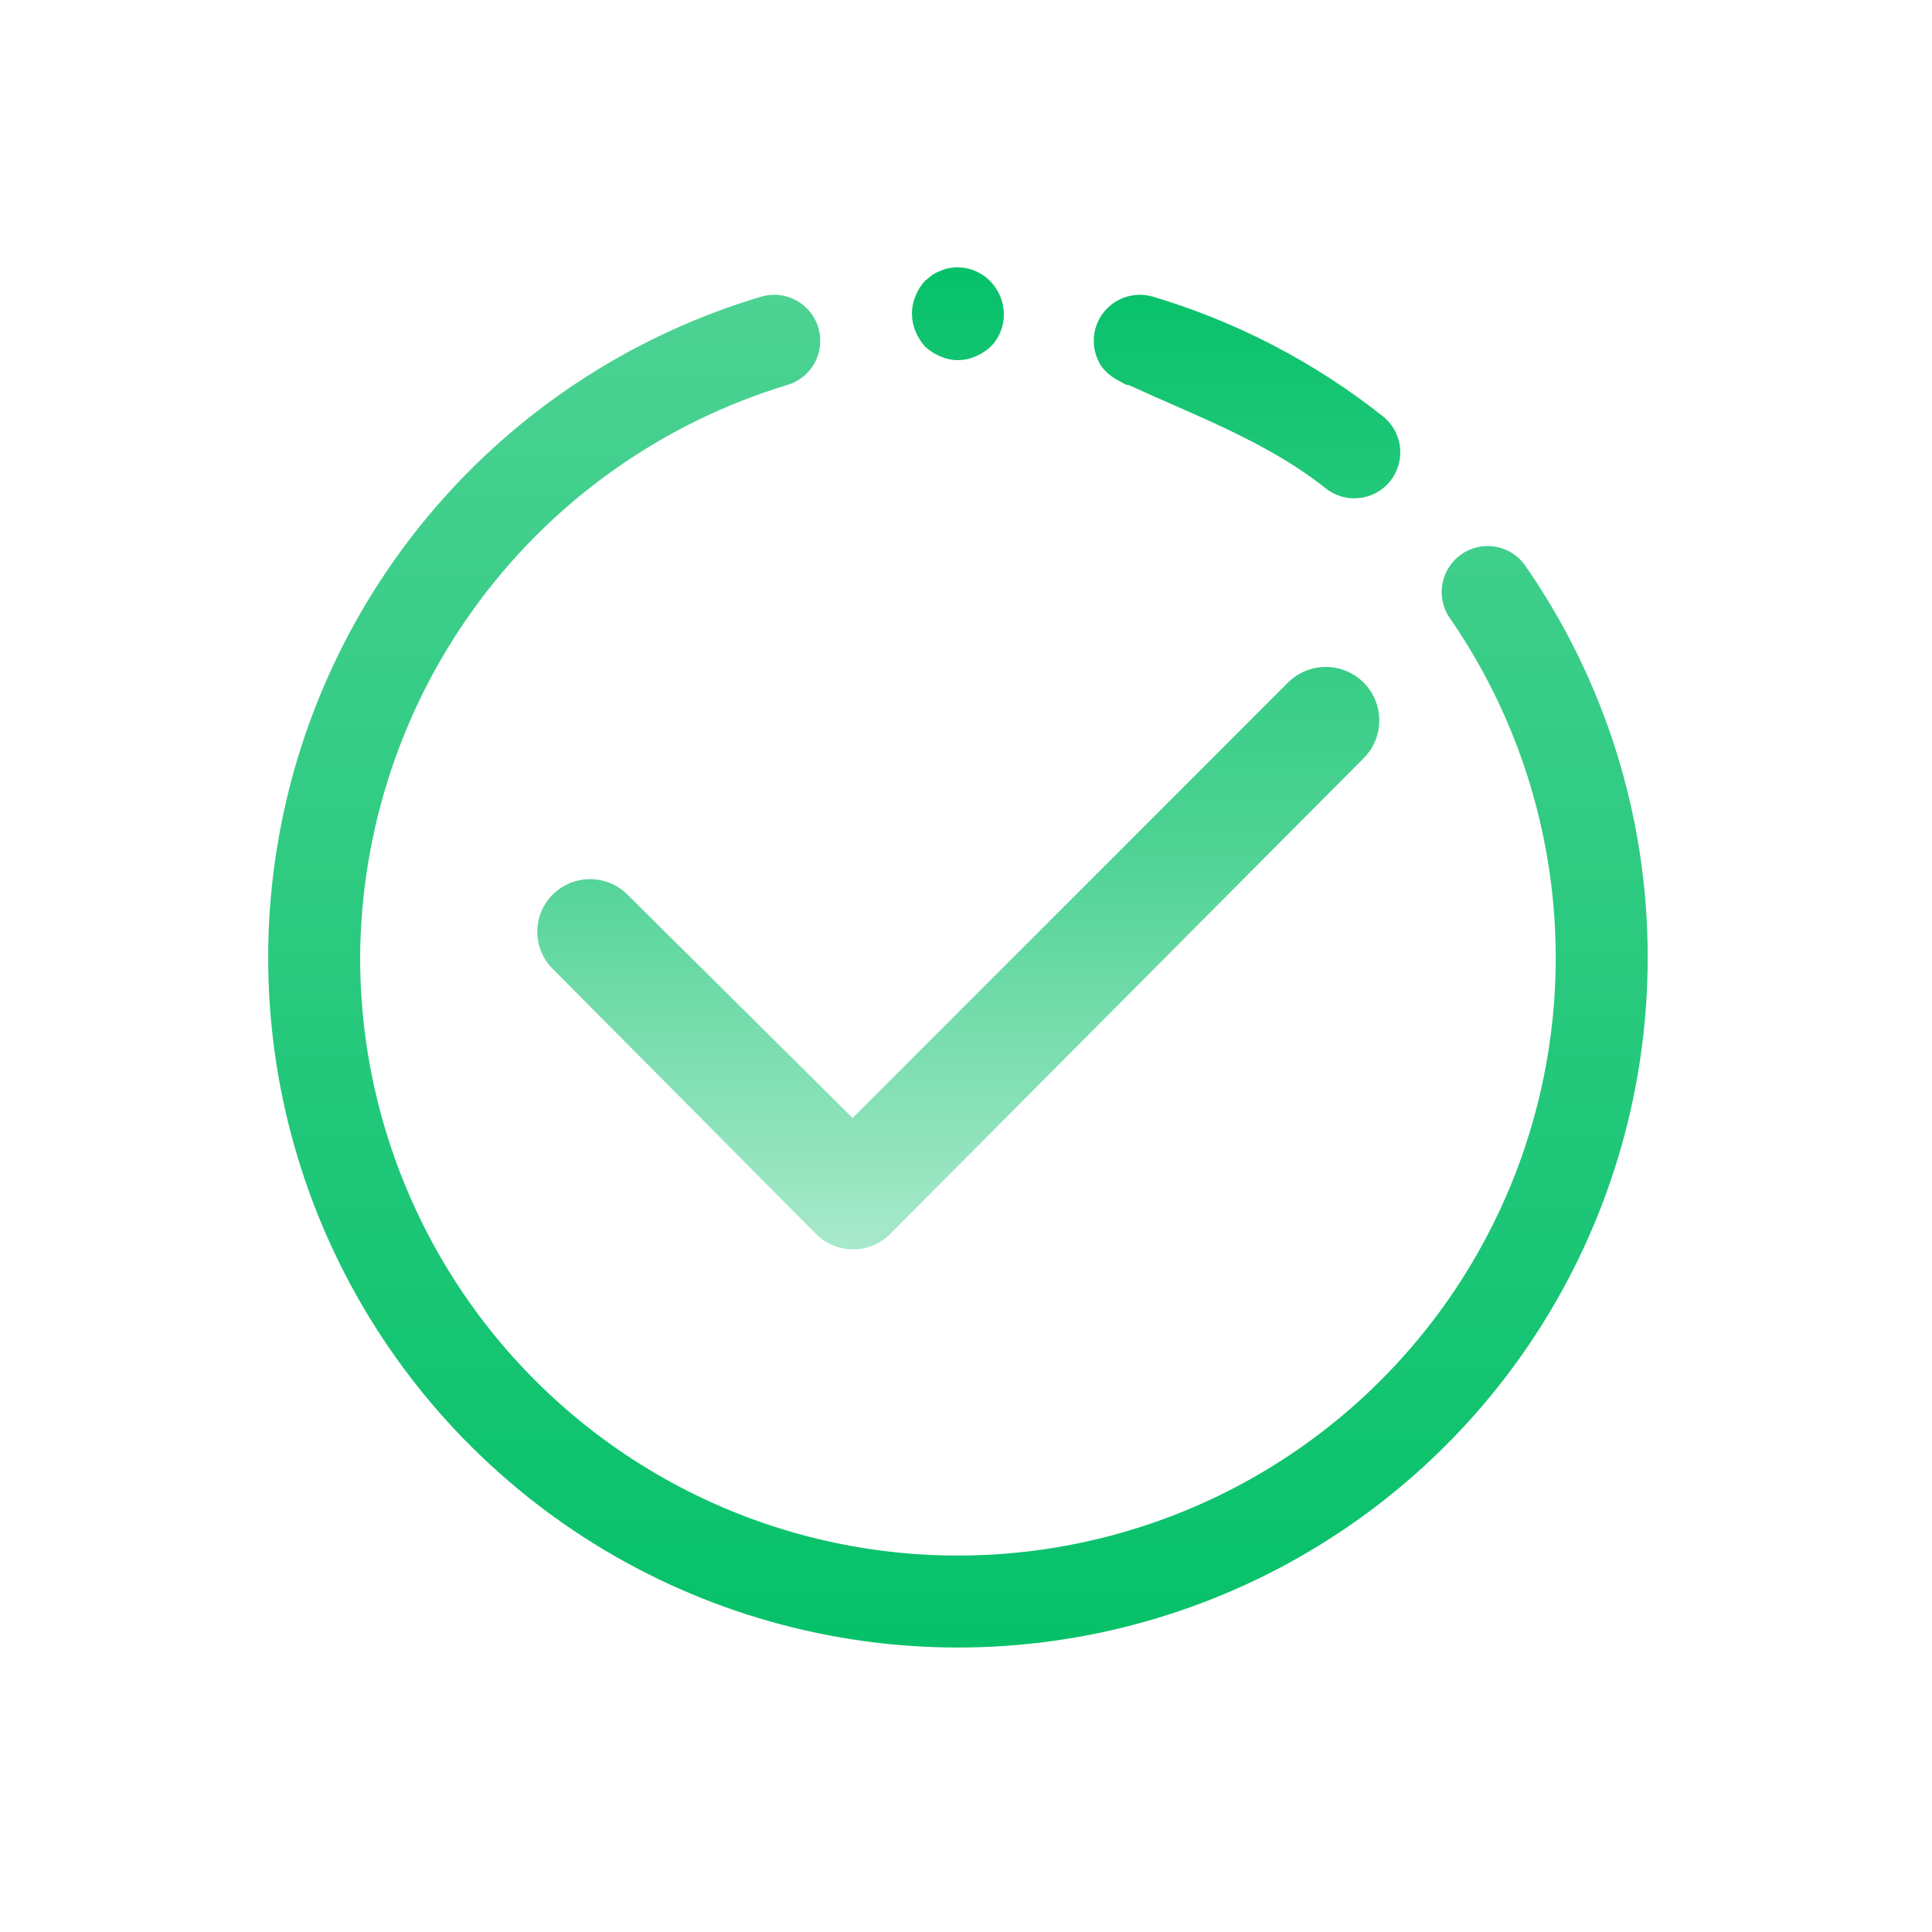
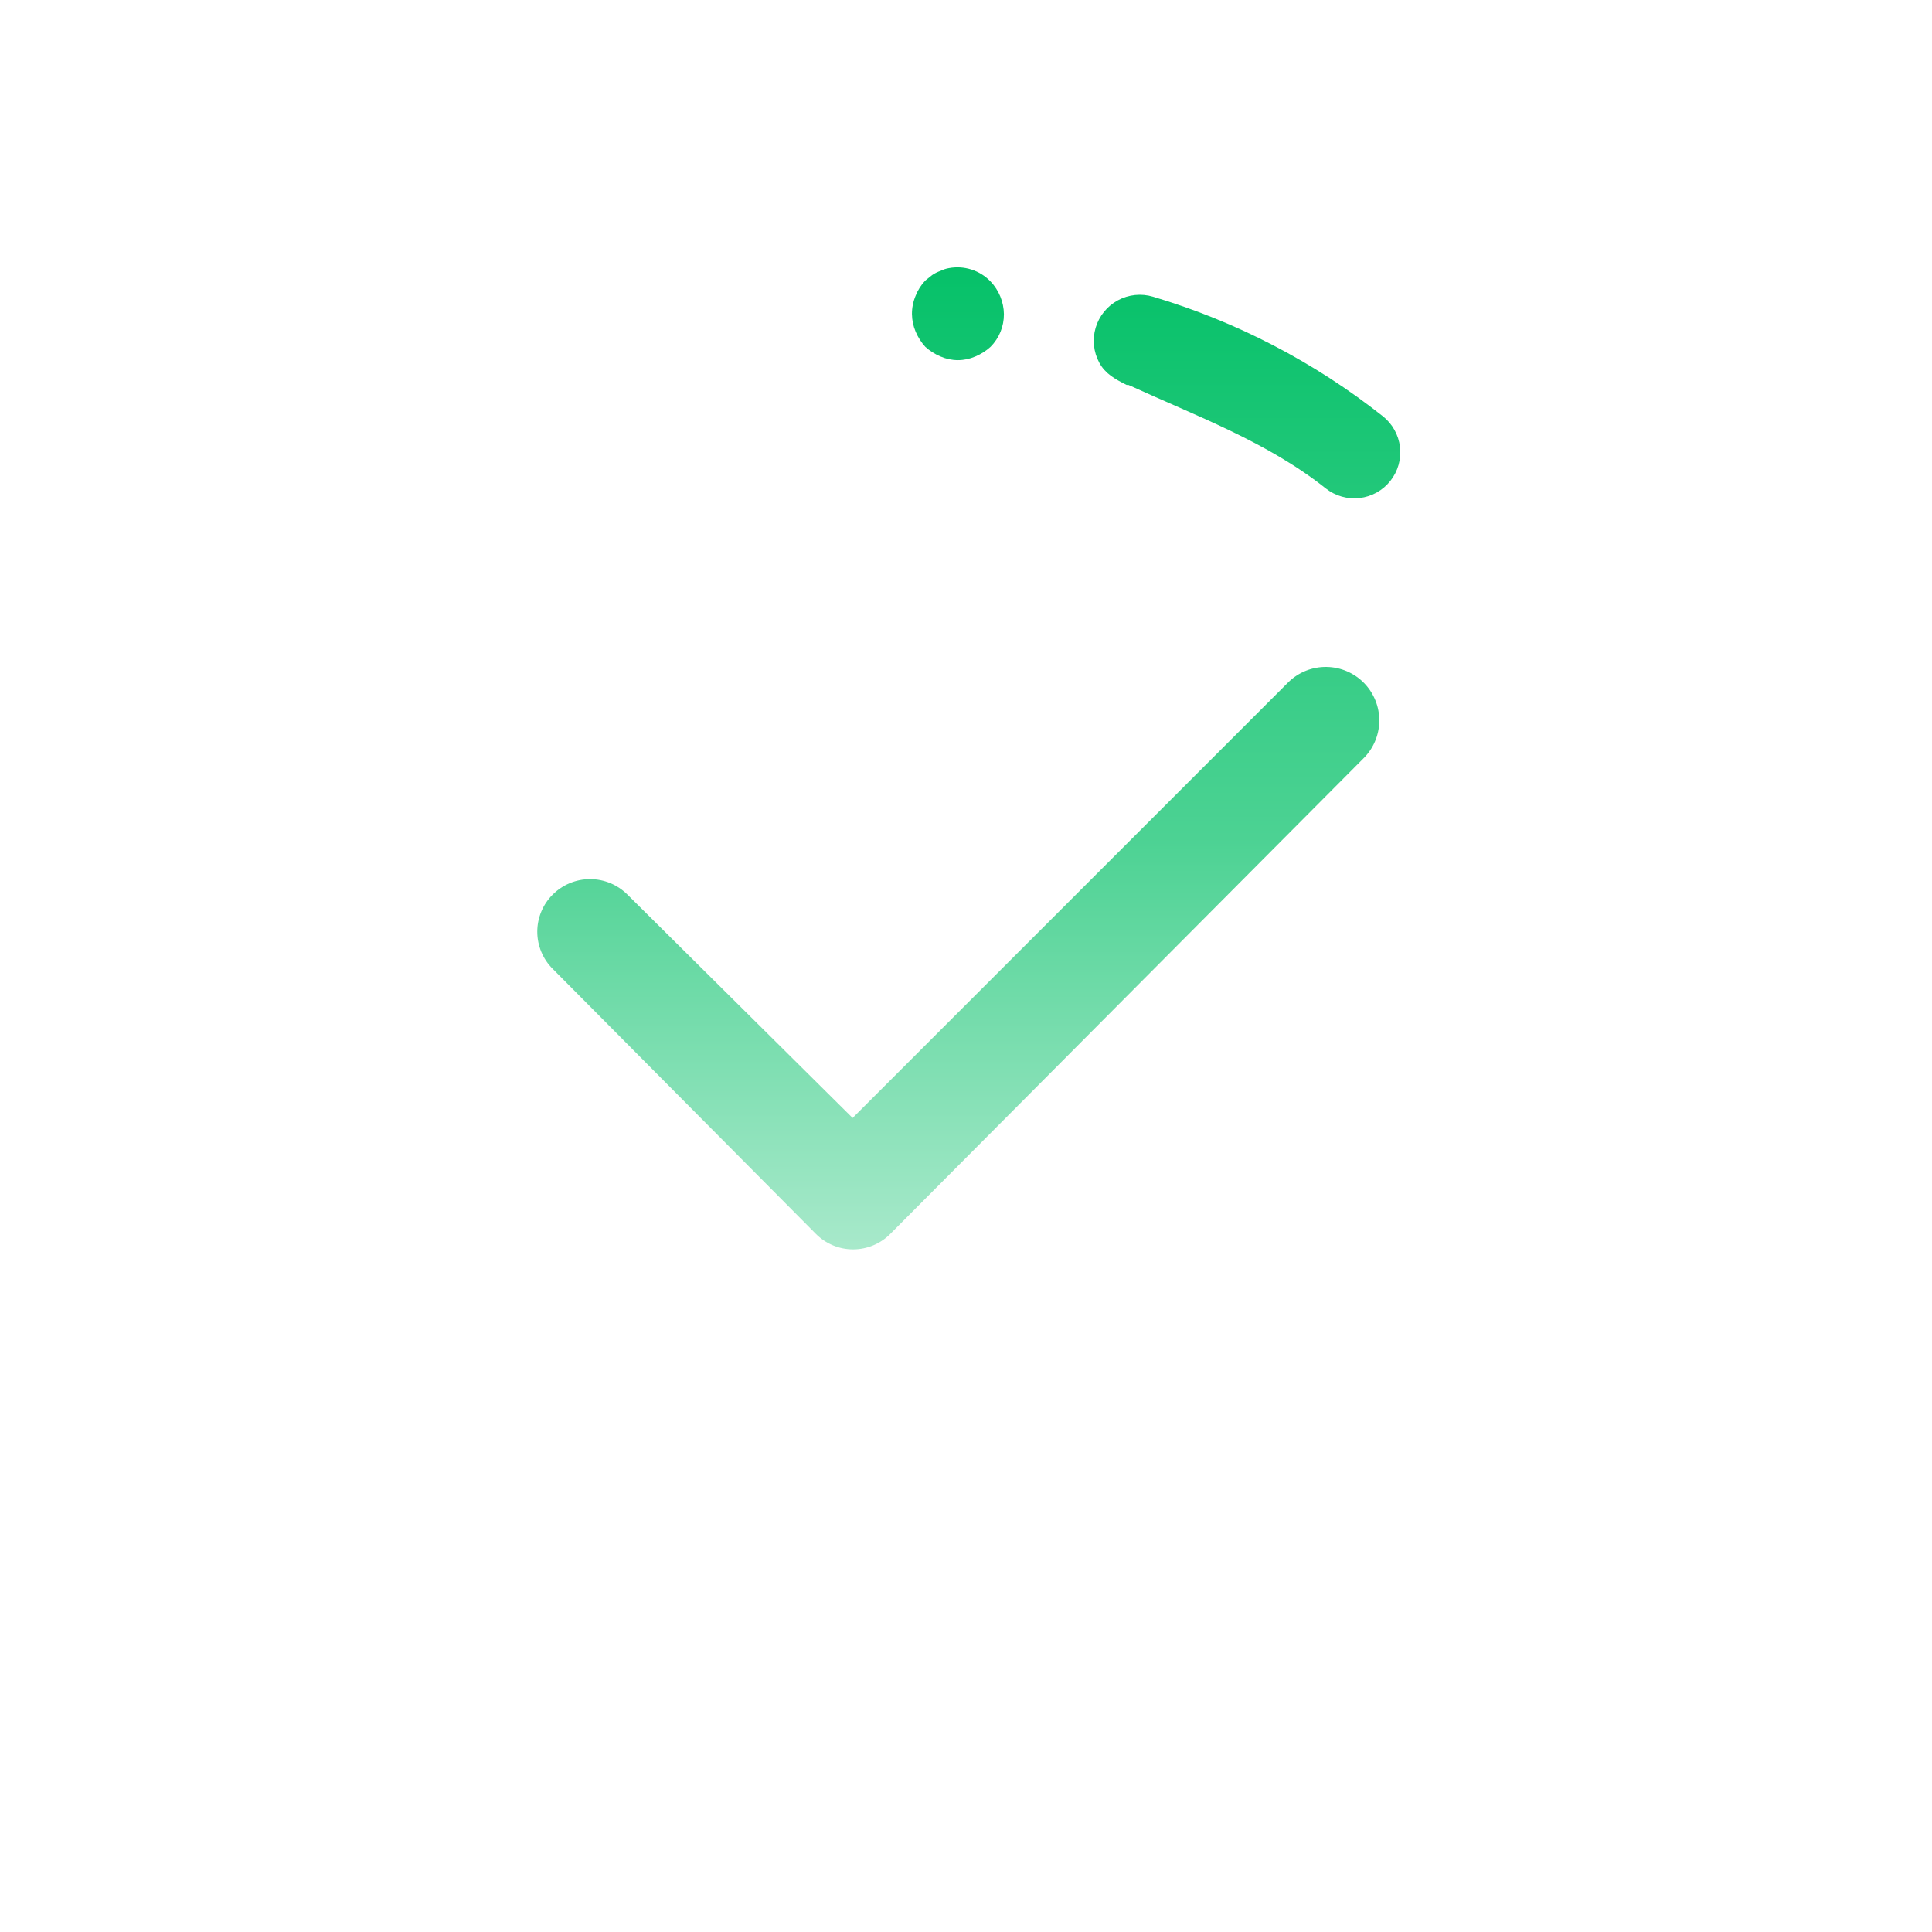
<svg xmlns="http://www.w3.org/2000/svg" width="130" height="130" viewBox="0 0 130 130" fill="none">
  <g filter="url(#filter0_d_5_4941)">
-     <circle cx="64.795" cy="64.795" r="54.795" fill="white" />
-     <path d="M102.546 37.94C102.06 37.314 101.353 36.897 100.569 36.777C99.785 36.657 98.986 36.843 98.335 37.295C97.684 37.748 97.231 38.433 97.071 39.209C96.91 39.986 97.054 40.794 97.472 41.468C101.078 46.649 103.414 52.606 104.291 58.858C105.168 65.11 104.561 71.48 102.52 77.453C100.478 83.427 97.06 88.836 92.54 93.244C88.02 97.651 82.527 100.933 76.504 102.823C70.481 104.714 64.097 105.161 57.87 104.127C51.642 103.093 45.745 100.608 40.656 96.872C35.567 93.137 31.429 88.256 28.576 82.625C25.723 76.994 24.235 70.77 24.233 64.457C24.272 55.802 27.085 47.387 32.258 40.448C37.432 33.509 44.694 28.412 52.978 25.904C53.368 25.788 53.731 25.597 54.047 25.34C54.364 25.084 54.626 24.768 54.82 24.41C55.014 24.053 55.136 23.66 55.178 23.256C55.22 22.851 55.182 22.442 55.066 22.052C54.951 21.662 54.759 21.298 54.503 20.982C54.247 20.666 53.931 20.404 53.573 20.21C53.215 20.016 52.823 19.894 52.418 19.852C52.013 19.81 51.604 19.847 51.214 19.963C42.964 22.419 35.56 27.121 29.828 33.544C24.097 39.966 20.265 47.856 18.76 56.331C17.255 64.807 18.136 73.533 21.306 81.536C24.476 89.54 29.809 96.503 36.709 101.65C43.609 106.796 51.804 109.922 60.379 110.679C68.953 111.435 77.569 109.792 85.264 105.933C92.958 102.074 99.428 96.152 103.95 88.827C108.471 81.503 110.867 73.065 110.869 64.457C110.887 54.973 107.98 45.714 102.546 37.94Z" fill="url(#paint0_linear_5_4941)" />
    <path d="M75.936 25.904C80.5 28 85.264 29.73 89.21 32.866C89.529 33.118 89.895 33.304 90.286 33.415C90.677 33.526 91.086 33.558 91.49 33.511C91.893 33.463 92.284 33.337 92.638 33.139C92.993 32.94 93.306 32.674 93.558 32.355C93.809 32.036 93.996 31.671 94.107 31.28C94.217 30.889 94.25 30.48 94.203 30.076C94.155 29.672 94.029 29.282 93.83 28.927C93.632 28.572 93.366 28.26 93.047 28.008C88.449 24.367 83.198 21.636 77.576 19.963C76.788 19.729 75.94 19.818 75.218 20.21C74.495 20.601 73.958 21.264 73.724 22.052C73.49 22.84 73.579 23.688 73.971 24.41C74.362 25.133 75 25.5 75.813 25.904H75.936ZM62.26 23.336C62.561 23.609 62.906 23.829 63.281 23.986C63.652 24.149 64.052 24.234 64.457 24.234C64.862 24.234 65.262 24.149 65.633 23.986C66.007 23.828 66.353 23.609 66.654 23.336C66.941 23.047 67.168 22.704 67.322 22.327C67.475 21.95 67.553 21.546 67.551 21.139C67.54 20.32 67.219 19.535 66.654 18.942C66.297 18.57 65.852 18.292 65.36 18.136C64.868 17.979 64.345 17.948 63.838 18.045C63.645 18.079 63.457 18.142 63.281 18.23C63.084 18.297 62.896 18.391 62.724 18.509L62.26 18.88C61.978 19.174 61.758 19.521 61.61 19.901C61.444 20.293 61.359 20.714 61.363 21.139C61.368 21.543 61.452 21.943 61.61 22.315C61.768 22.689 61.987 23.035 62.26 23.336ZM37.198 60.187C36.866 60.515 36.603 60.905 36.424 61.336C36.245 61.766 36.152 62.227 36.152 62.693C36.152 63.159 36.245 63.621 36.424 64.051C36.603 64.481 36.866 64.872 37.198 65.2L54.896 83.022C55.224 83.353 55.614 83.616 56.045 83.795C56.475 83.975 56.936 84.067 57.402 84.067C57.868 84.067 58.33 83.975 58.76 83.795C59.19 83.616 59.581 83.353 59.909 83.022L91.716 51.059C92.402 50.395 92.795 49.485 92.809 48.53C92.824 47.576 92.459 46.655 91.794 45.969C91.129 45.284 90.219 44.891 89.265 44.877C88.31 44.862 87.389 45.227 86.704 45.892L57.371 75.225L42.21 60.187C41.544 59.526 40.643 59.155 39.704 59.155C38.765 59.155 37.864 59.526 37.198 60.187Z" fill="url(#paint1_linear_5_4941)" />
  </g>
  <defs>
    <filter id="filter0_d_5_4941" x="0" y="0" width="129.59" height="129.59" filterUnits="userSpaceOnUse" color-interpolation-filters="sRGB">
      <feFlood flood-opacity="0" result="BackgroundImageFix" />
      <feColorMatrix in="SourceAlpha" type="matrix" values="0 0 0 0 0 0 0 0 0 0 0 0 0 0 0 0 0 0 127 0" result="hardAlpha" />
      <feOffset />
      <feGaussianBlur stdDeviation="5" />
      <feComposite in2="hardAlpha" operator="out" />
      <feColorMatrix type="matrix" values="0 0 0 0 0 0 0 0 0 0 0 0 0 0 0 0 0 0 0.25 0" />
      <feBlend mode="normal" in2="BackgroundImageFix" result="effect1_dropShadow_5_4941" />
      <feBlend mode="normal" in="SourceGraphic" in2="effect1_dropShadow_5_4941" result="shape" />
    </filter>
    <linearGradient id="paint0_linear_5_4941" x1="64.457" y1="19.835" x2="64.457" y2="110.858" gradientUnits="userSpaceOnUse">
      <stop stop-color="#4CD293" />
      <stop offset="1" stop-color="#06C169" />
    </linearGradient>
    <linearGradient id="paint1_linear_5_4941" x1="66.565" y1="17.989" x2="66.565" y2="87.738" gradientUnits="userSpaceOnUse">
      <stop stop-color="#06C169" />
      <stop offset="0.55" stop-color="#4CD293" />
      <stop offset="1" stop-color="#B4ECD2" />
    </linearGradient>
  </defs>
</svg>